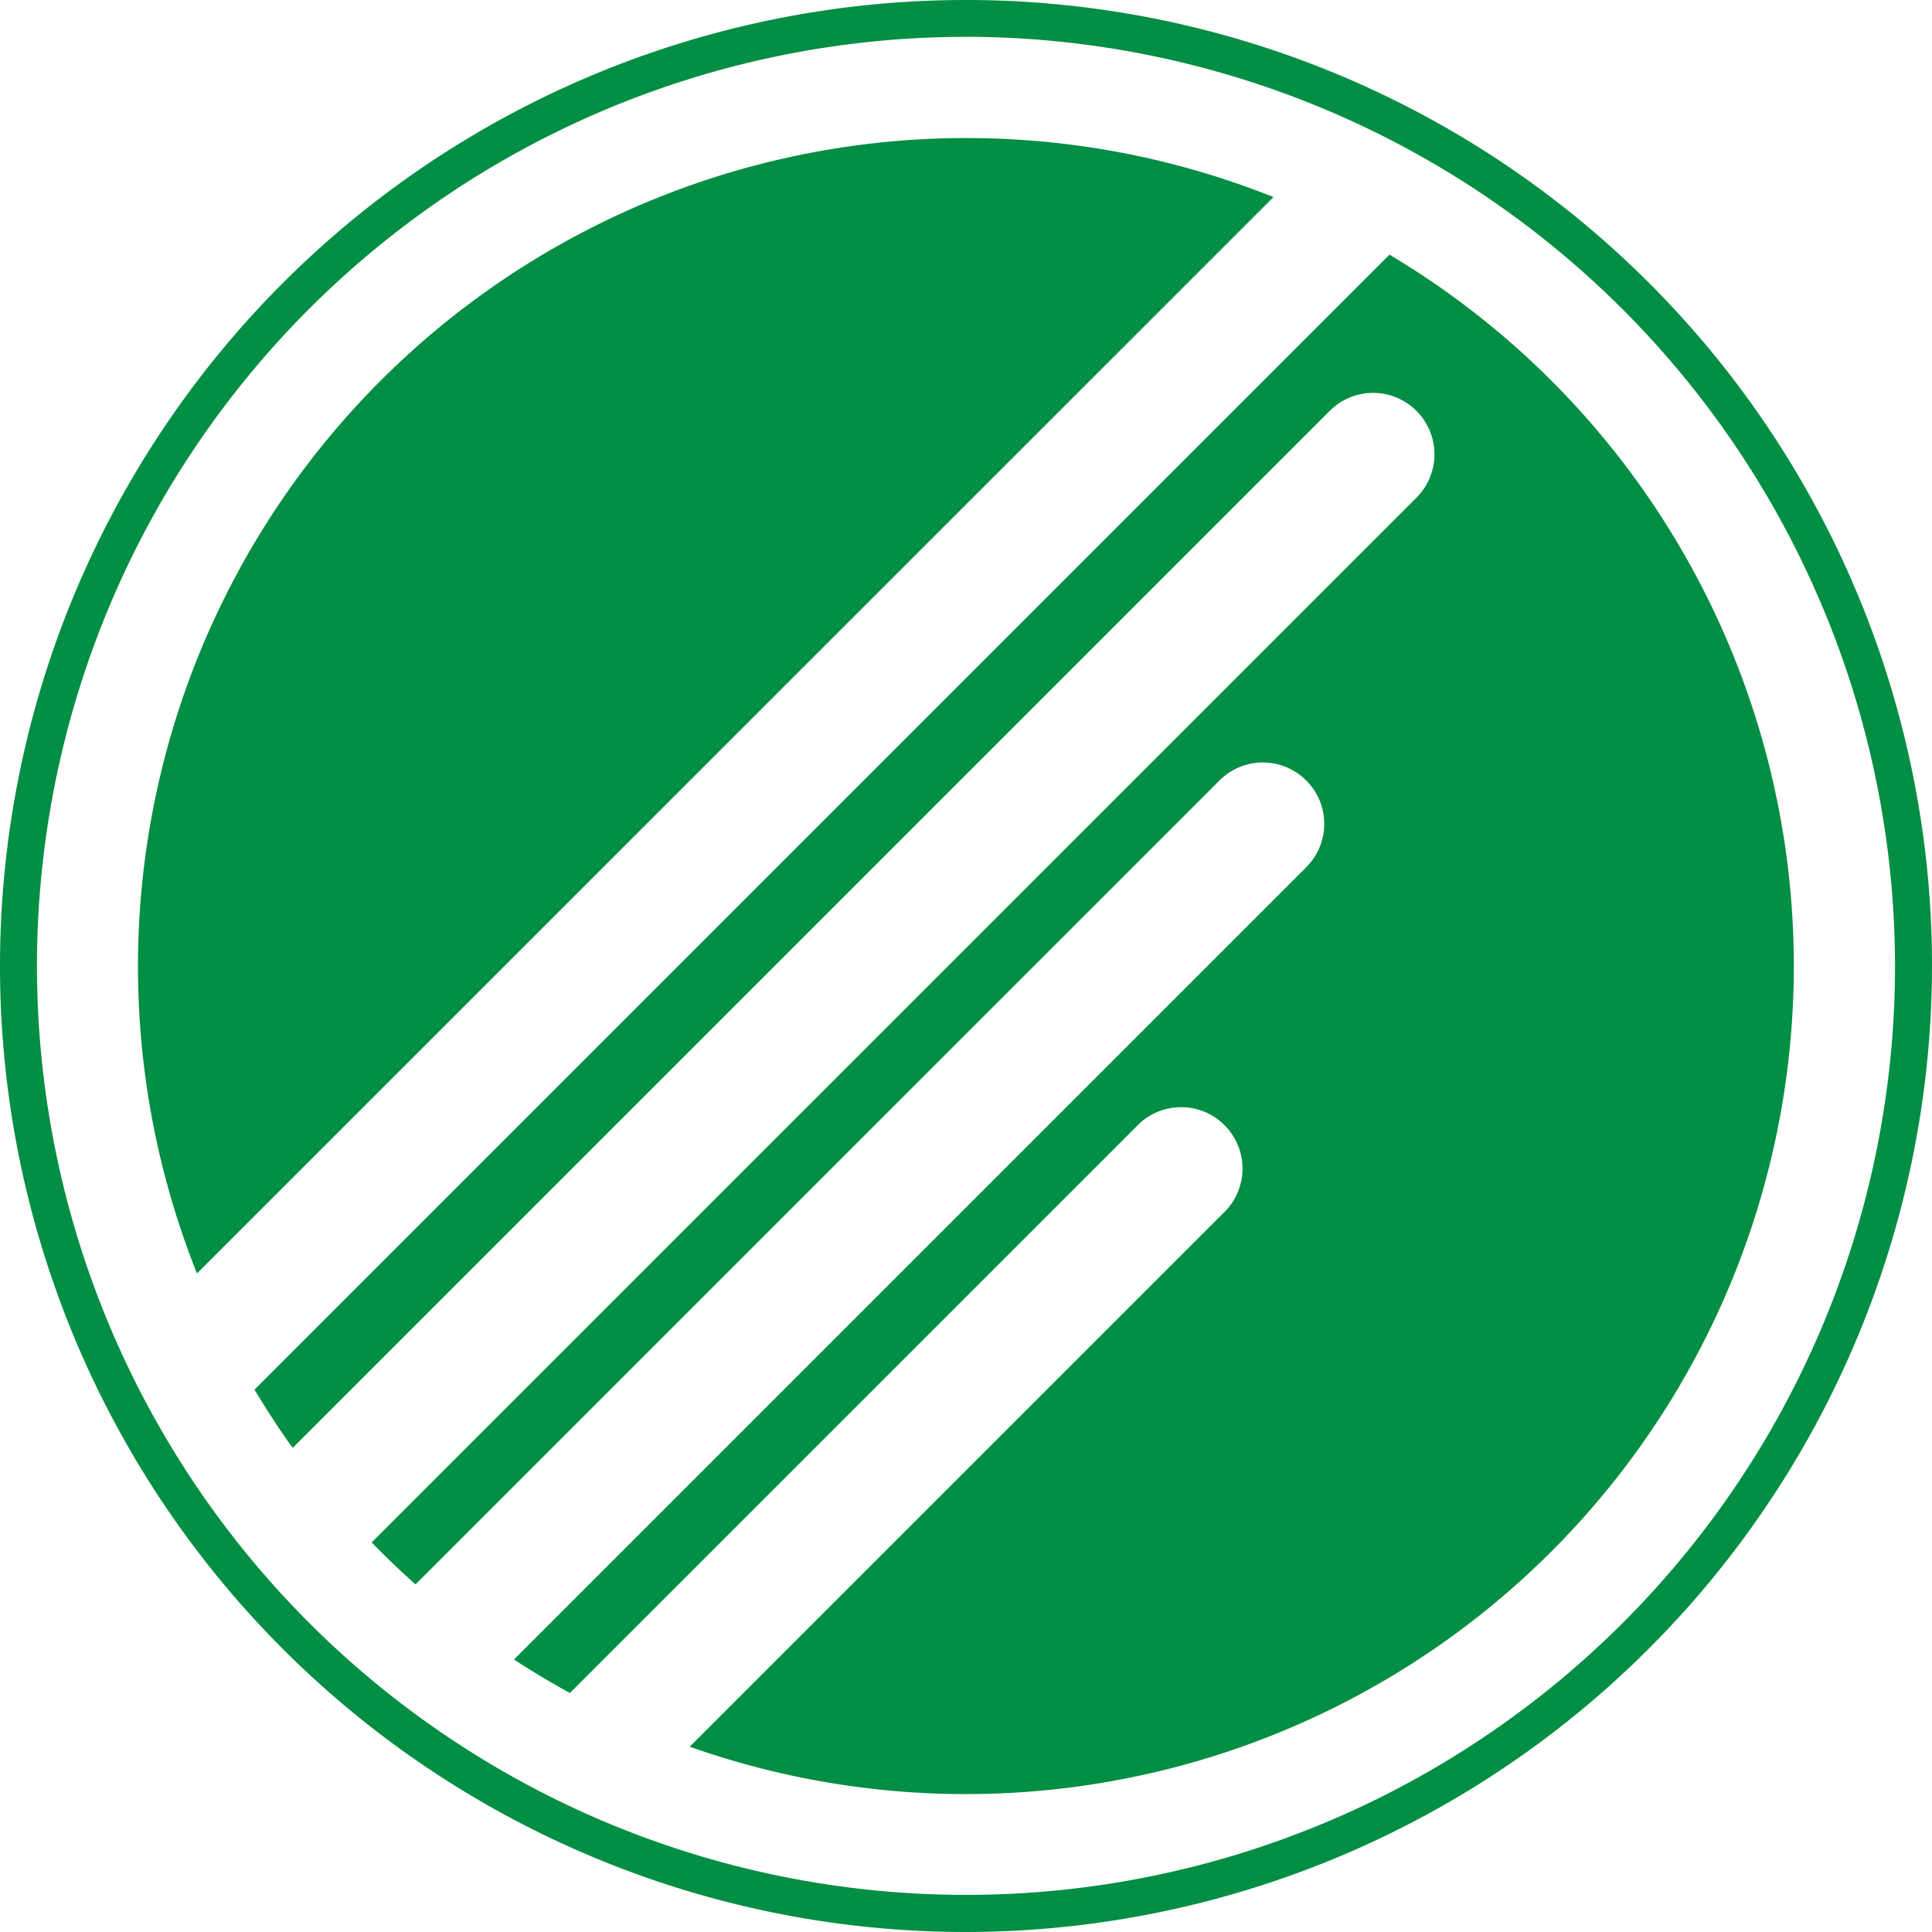
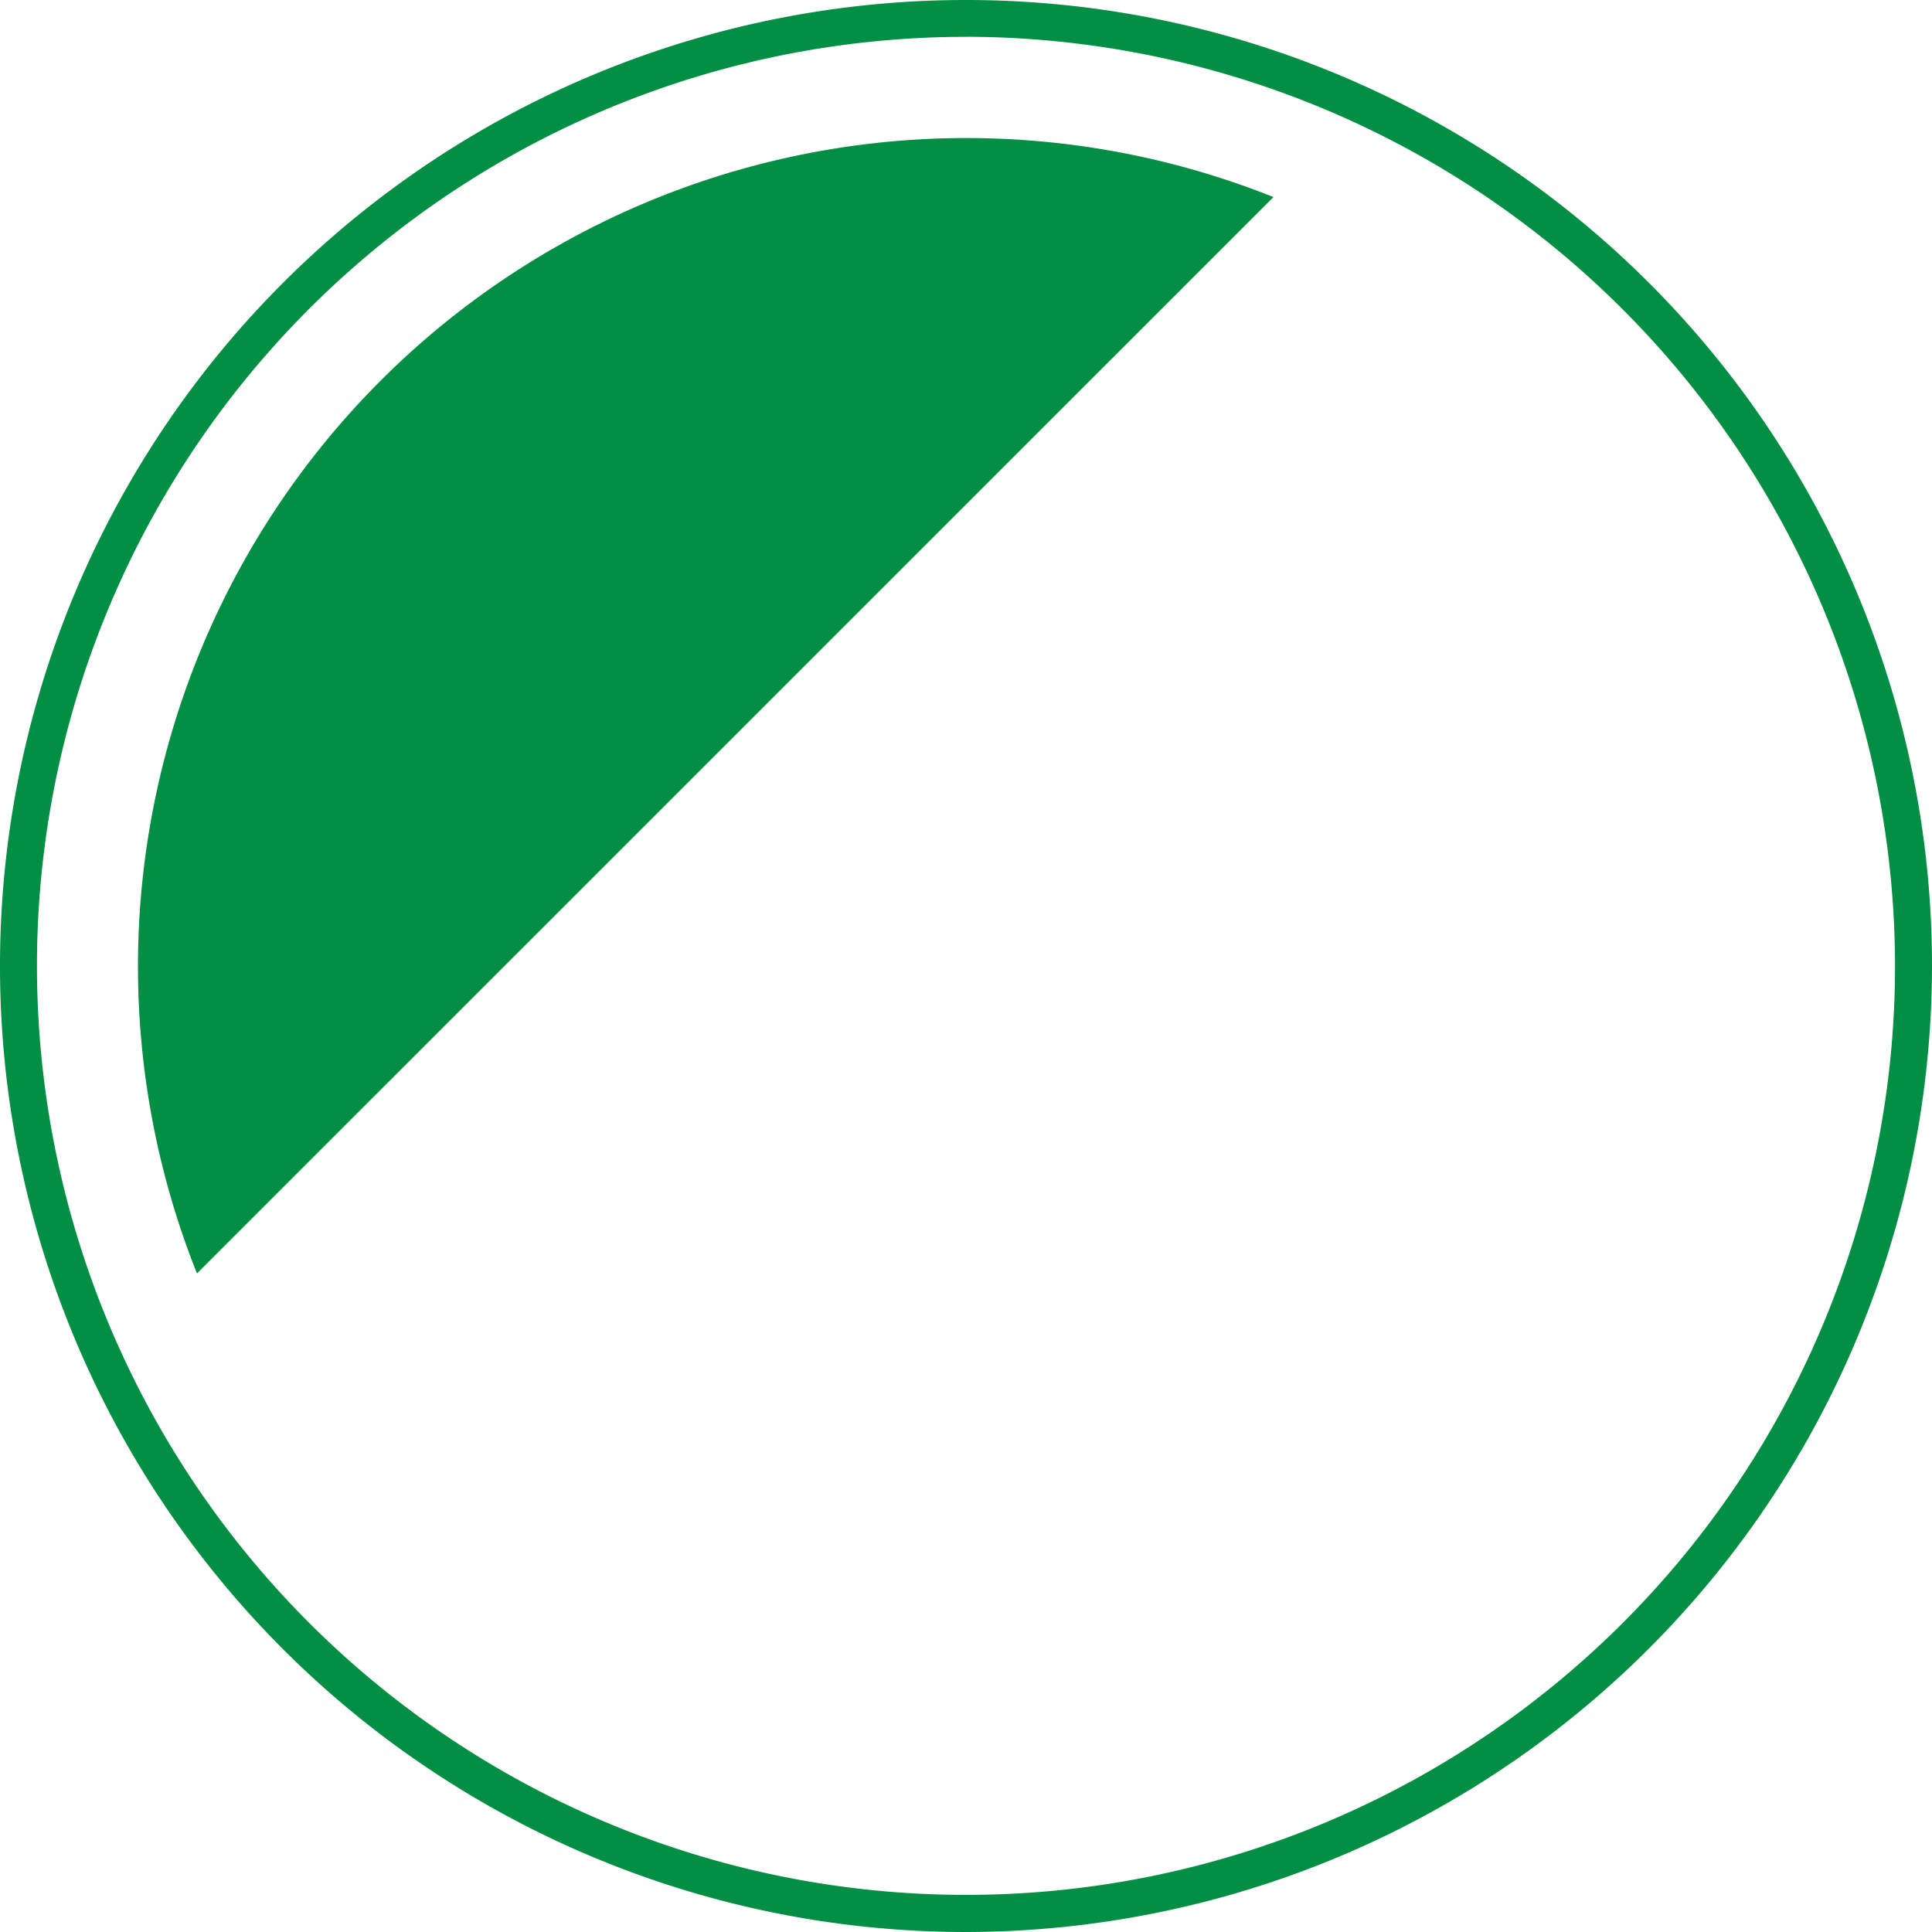
<svg xmlns="http://www.w3.org/2000/svg" width="40.968" height="40.968" viewBox="0 0 40.968 40.968">
  <g id="Group_15" transform="translate(0 -0.288)">
    <path id="Path_12" d="M20.484,43.047A20.484,20.484,0,1,1,40.968,22.563,20.508,20.508,0,0,1,20.484,43.047Zm0-40.187a19.7,19.7,0,1,0,19.7,19.7A19.725,19.725,0,0,0,20.484,2.859Z" transform="translate(0 -1.791)" fill="#028e43" />
    <g id="Group_2" transform="translate(2.926 3.216)">
      <path id="Path_13" d="M45.2,24.468A17.566,17.566,0,0,0,22.373,47.293Z" transform="translate(-21.122 -23.217)" fill="#028e43" />
-       <path id="Path_14" d="M63.029,41.038l-24.07,24.07c.253.424.523.838.809,1.236l21.99-21.99a1.3,1.3,0,0,1,1.84,0h0a1.3,1.3,0,0,1,0,1.84L41.443,68.348q.449.462.93.89L59.421,52.191a1.3,1.3,0,0,1,1.84,0h0a1.3,1.3,0,0,1,0,1.84l-16.8,16.8q.577.376,1.185.71L57.688,59.5a1.3,1.3,0,0,1,1.84,0h0a1.3,1.3,0,0,1,0,1.84l-11.34,11.34A17.558,17.558,0,0,0,63.024,41.04Z" transform="translate(-36.488 -38.569)" fill="#028e43" />
    </g>
  </g>
</svg>